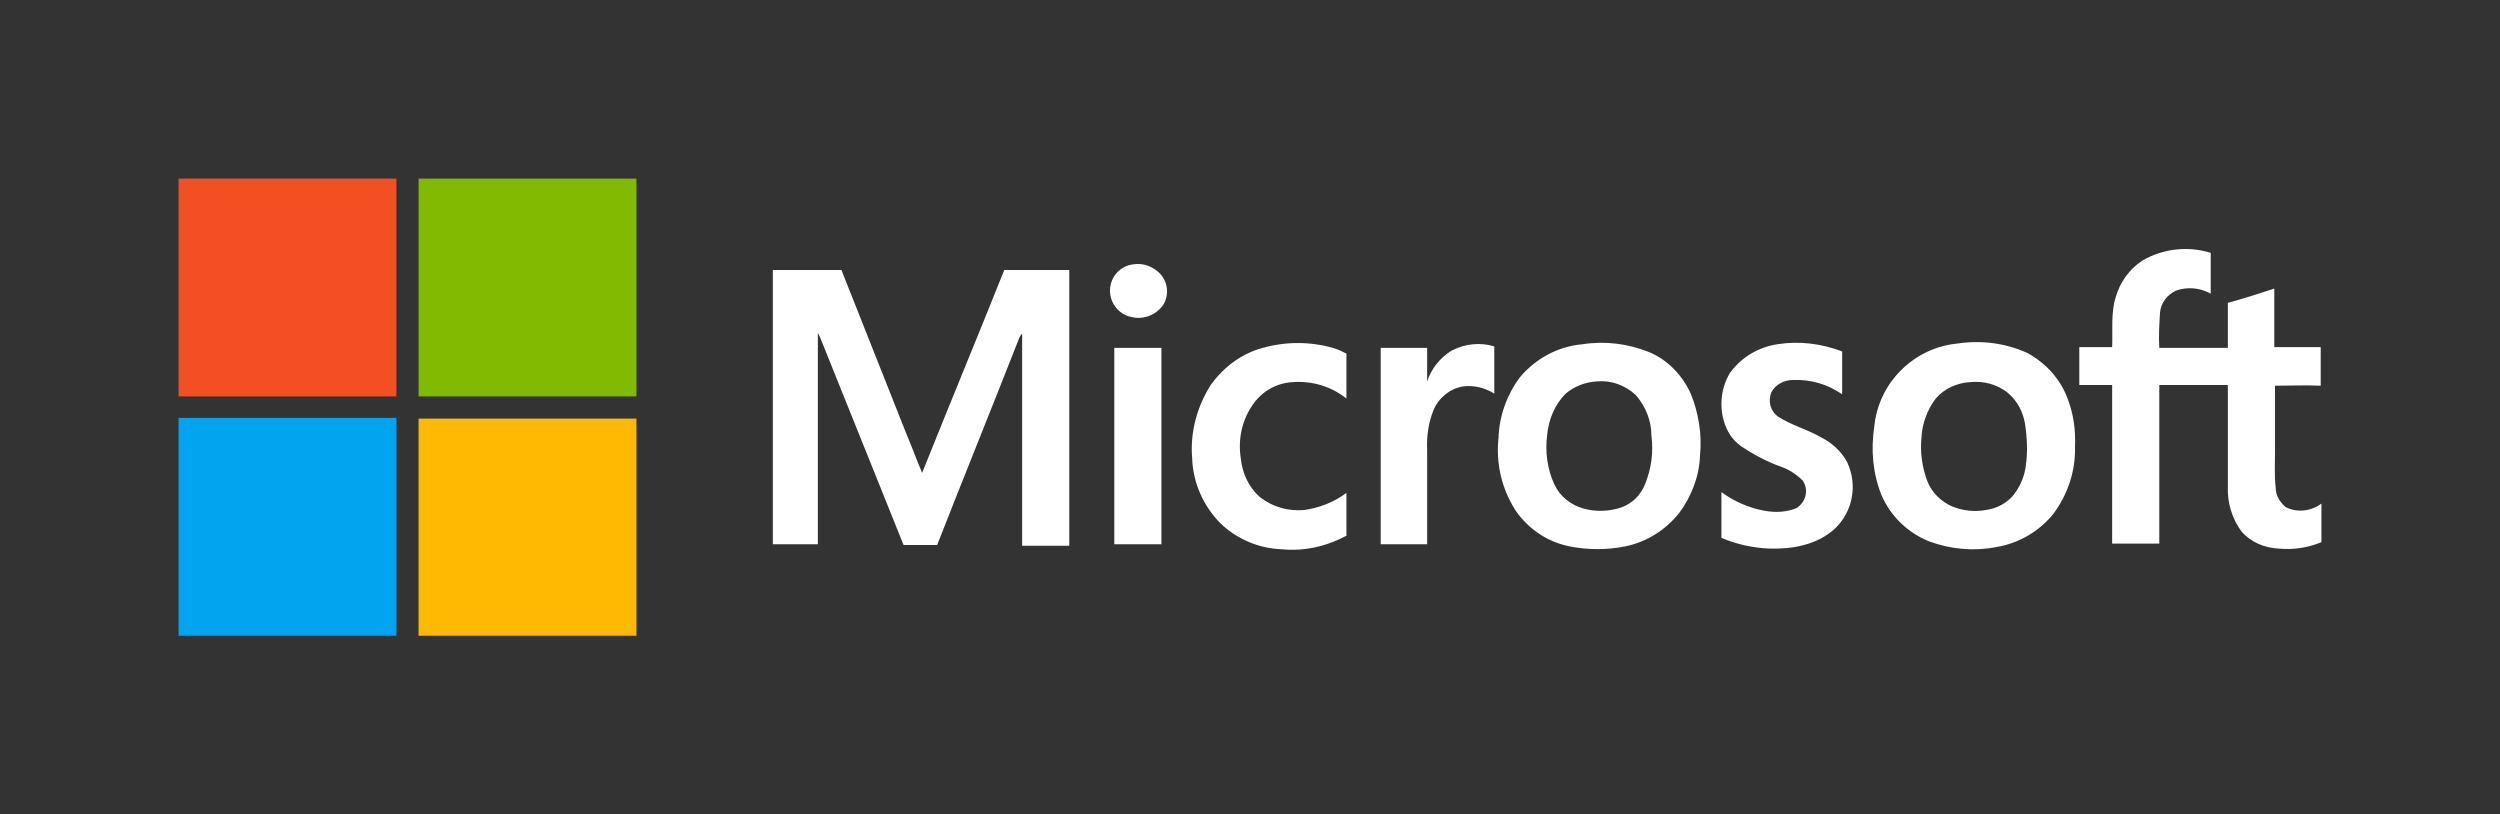
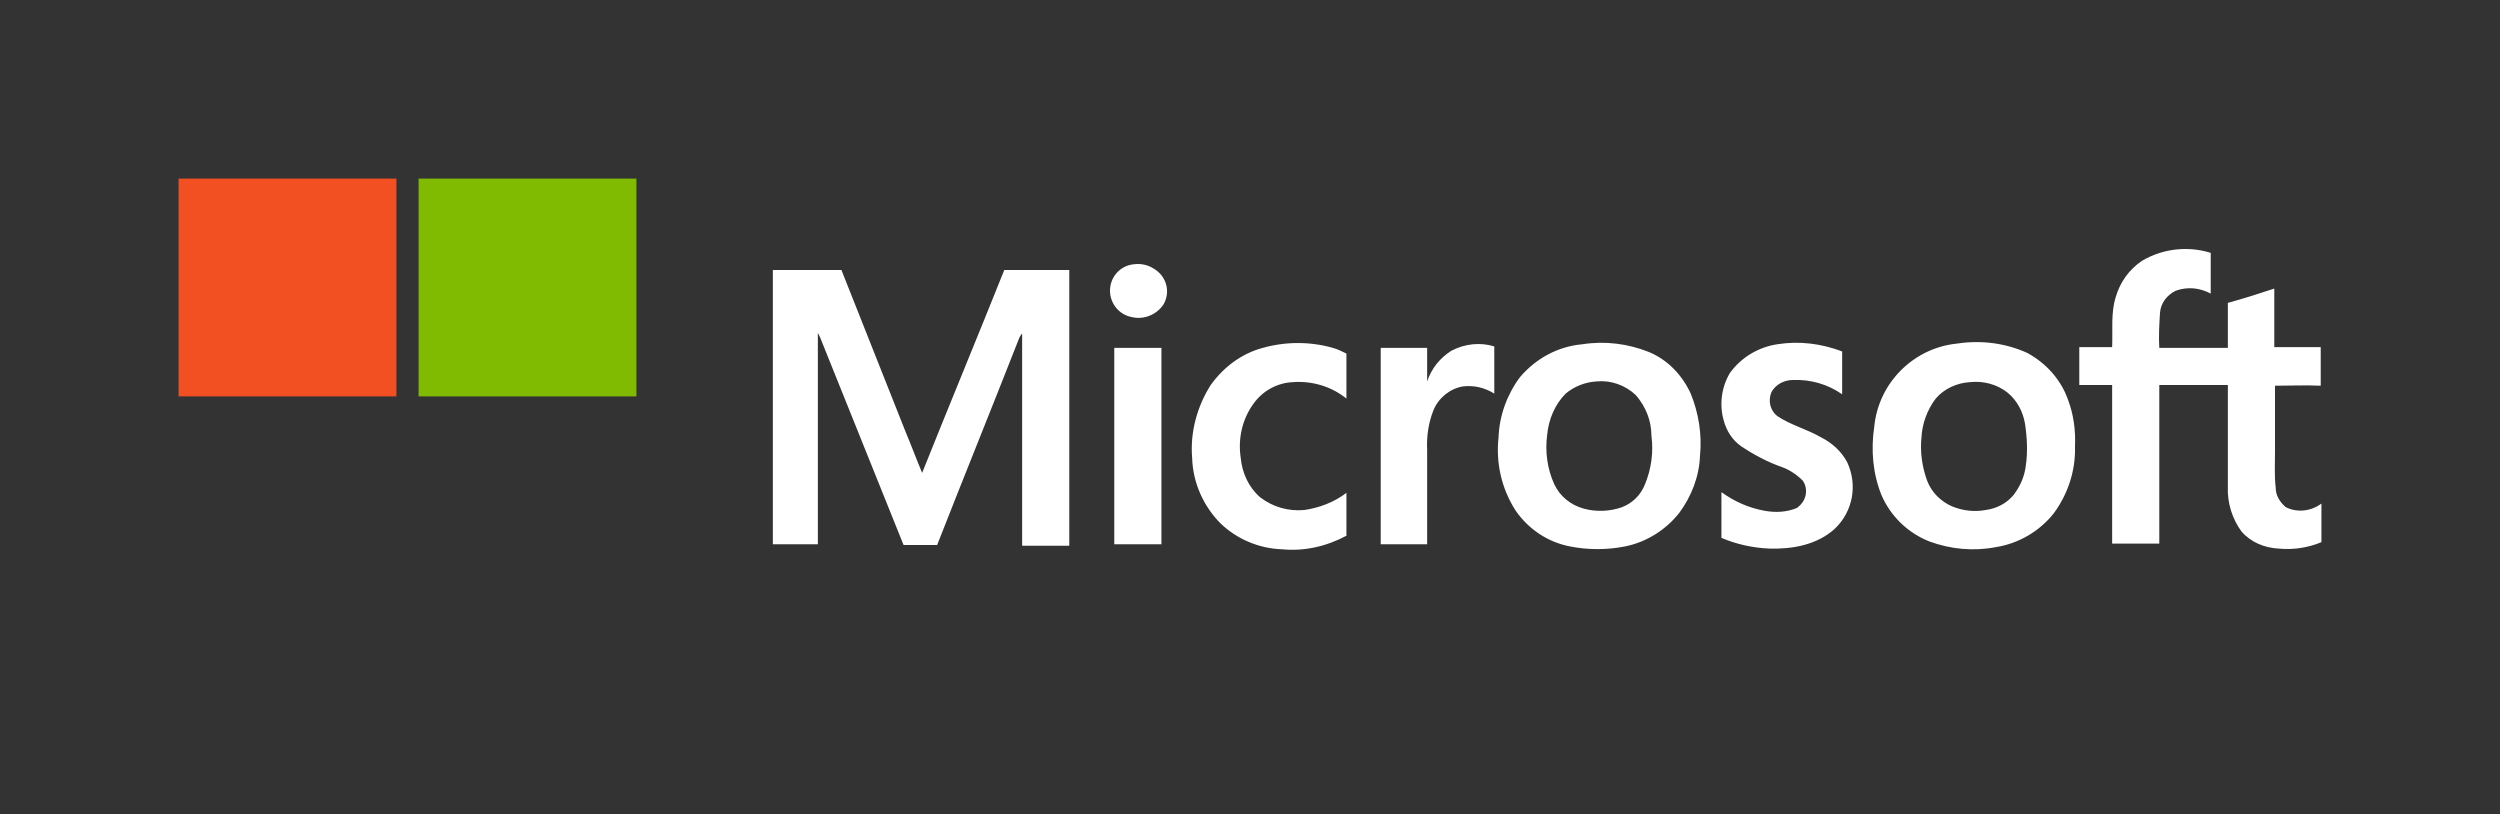
<svg xmlns="http://www.w3.org/2000/svg" version="1.1" id="图层_1" x="0px" y="0px" viewBox="0 0 350 114" style="enable-background:new 0 0 350 114;" xml:space="preserve">
  <rect x="0" y="0" width="350" height="114" fill="#333333" stroke="none" />
  <style type="text/css">
	.st0{fill:#F25022;}
	.st1{fill:#80BA01;}
	.st2{fill:#02A4EF;}
	.st3{fill:#FFB902;}
	.st4{fill:#FFFFFF;}
</style>
  <path class="st0" d="M25,25h30.5c0,10.2,0,20.3,0,30.5H25V25z" />
  <path class="st1" d="M58.6,25h30.5c0,10.2,0,20.3,0,30.5H58.6V25z" />
-   <path class="st2" d="M25,58.5h30.5V89H25V58.5z" />
-   <path class="st3" d="M58.6,58.6c10.2,0,20.3,0,30.5,0V89H58.6V58.6z" />
+   <path class="st3" d="M58.6,58.6c10.2,0,20.3,0,30.5,0V89V58.6z" />
  <path class="st4" d="M318.5,54c0,3.1,0,6.2,0,9.2c0,1.7-0.1,3.4,0.1,5.1c0,1.1,0.6,2,1.4,2.7c1.6,0.8,3.5,0.6,5-0.5v5.4  c-1.9,0.8-4,1.1-6,0.9c-2-0.1-3.9-0.9-5.2-2.4c-1.3-1.8-2-4-1.9-6.3c0-4.7,0-9.4,0-14.2h-9.6v22.2h-6.6c0-7.4,0-14.8,0-22.2  c-1.5,0-3.1,0-4.6,0c0-1.8,0-3.5,0-5.3c1.5,0,3,0,4.6,0c0.1-2.3-0.2-4.8,0.5-7c0.6-2.1,1.9-3.9,3.7-5.1c2.9-1.7,6.4-2.1,9.6-1.1  c0,1.9,0,3.8,0,5.7c-1.5-0.8-3.2-1-4.9-0.4c-1.2,0.6-2.1,1.7-2.2,3.1c-0.1,1.6-0.2,3.3-0.1,4.9h9.6c0-2.1,0-4.2,0-6.3  c2.2-0.6,4.4-1.3,6.5-2c0,2.8,0,5.5,0,8.2c2.2,0,4.4,0,6.5,0V54C322.8,53.9,320.6,54,318.5,54z M158.7,37c-1.9,0.2-3.3,1.8-3.3,3.7  c0,1.8,1.3,3.4,3.1,3.7c1.7,0.4,3.5-0.4,4.4-1.8c0.8-1.4,0.6-3.1-0.5-4.3C161.4,37.3,160.1,36.8,158.7,37z M140.6,37.8  c-3.8,9.5-7.7,18.9-11.5,28.4c-0.8-1.9-1.5-3.8-2.3-5.7c-3-7.6-6-15.1-9-22.7h-9.6v38.4h6.3c0-5.7,0-11.5,0-17.2c0-4.1,0-8.3,0-12.4  c0.1,0.2,0.2,0.4,0.3,0.6c3.9,9.7,7.8,19.4,11.7,29.1c1.6,0,3.2,0,4.7,0c3.8-9.7,7.7-19.3,11.5-29c0.1-0.2,0.2-0.4,0.4-0.6  c0,0.4,0,0.8,0,1.3c0,9.5,0,18.9,0,28.4c2.2,0,4.4,0,6.6,0V37.8C146.7,37.8,143.6,37.8,140.6,37.8L140.6,37.8z M181,53.5  c2.7-0.2,5.4,0.6,7.5,2.3c0-2.1,0-4.2,0-6.3c-0.6-0.3-1.2-0.6-1.9-0.8c-3.2-0.9-6.6-0.9-9.8,0c-3,0.8-5.5,2.7-7.3,5.2  c-1.9,3-2.9,6.6-2.6,10.2c0.1,3.5,1.6,6.8,4,9.2c2.3,2.2,5.4,3.5,8.6,3.6c3.1,0.3,6.2-0.4,9-1.9c0-2,0-4,0-6  c-1.7,1.3-3.8,2.1-5.9,2.4c-2.2,0.2-4.4-0.4-6.2-1.8c-1.6-1.4-2.5-3.4-2.7-5.5c-0.4-2.7,0.2-5.4,1.8-7.6  C176.8,54.7,178.8,53.6,181,53.5z M254.9,61.2c-1.9-1.1-4.2-1.7-6-2.9c-1.1-0.8-1.4-2.2-0.9-3.4c0.6-1.1,1.8-1.7,3-1.7  c2.5-0.1,4.9,0.6,6.9,2c0-2,0-4,0-6c-2.9-1.1-6-1.5-9.1-1c-2.6,0.4-5,1.8-6.6,4c-1.2,2-1.5,4.4-0.9,6.6c0.4,1.5,1.2,2.8,2.5,3.7  c1.8,1.2,3.7,2.2,5.7,2.9c1.1,0.4,2.1,1.1,2.9,1.9c0.8,1.2,0.5,2.8-0.7,3.7c0,0-0.1,0.1-0.1,0.1c-1.4,0.6-3,0.7-4.6,0.4  c-2.2-0.4-4.2-1.3-6-2.6c0,2.1,0,4.2,0,6.4c2.1,0.9,4.4,1.4,6.7,1.5c3.2,0.1,6.7-0.5,9.2-2.8c2.5-2.4,3.2-6.1,1.7-9.3  C257.8,63.2,256.5,62,254.9,61.2L254.9,61.2z M203.2,49.1c-1.6,1-2.8,2.5-3.4,4.3c0-1.6,0-3.2,0-4.7c-2.2,0-4.3,0-6.5,0  c0,9.2,0,18.4,0,27.5h6.5V63c-0.1-1.9,0.2-3.9,0.9-5.6c0.7-1.7,2.3-3,4.1-3.3c1.6-0.2,3.1,0.2,4.4,1c0-2.2,0-4.4,0-6.6  C207.3,47.9,205.1,48.1,203.2,49.1z M156,48.7c0,9.2,0,18.4,0,27.5h6.6c0-9.2,0-18.3,0-27.5C160.3,48.7,158.1,48.7,156,48.7z   M236.7,55.1c1.1,2.7,1.6,5.7,1.3,8.7c-0.1,2.9-1.2,5.7-2.9,8c-1.9,2.4-4.6,4.1-7.6,4.7c-2.5,0.5-5.2,0.5-7.7,0  c-3.1-0.6-5.8-2.4-7.6-5c-2-3.1-2.8-6.7-2.4-10.3c0.1-3,1.2-6,3-8.4c2.2-2.6,5.3-4.3,8.7-4.6c3.2-0.5,6.4-0.1,9.4,1.1  C233.5,50.4,235.5,52.5,236.7,55.1L236.7,55.1z M231.2,61c0-2.1-0.8-4.1-2.2-5.7c-1.5-1.4-3.5-2.1-5.5-1.9c-1.6,0.1-3.1,0.7-4.3,1.7  c-1.5,1.5-2.4,3.6-2.6,5.8c-0.3,2.3,0,4.7,1,6.9c0.8,1.7,2.3,2.9,4.1,3.4c1.8,0.5,3.7,0.4,5.4-0.2c1.5-0.6,2.6-1.7,3.2-3.2  C231.2,65.6,231.5,63.3,231.2,61z M289.5,55.9c0.8,2.1,1.1,4.3,1,6.6c0.1,3.4-1,6.7-3,9.4c-2,2.5-4.9,4.2-8.1,4.7  c-3.1,0.6-6.3,0.3-9.3-0.8c-3-1.2-5.4-3.5-6.7-6.5c-1.2-3-1.5-6.3-1-9.6c0.6-6.1,5.5-11,11.6-11.6c3.3-0.5,6.7-0.1,9.8,1.3  C286.4,50.8,288.5,53.1,289.5,55.9L289.5,55.9z M283.5,59.3c-0.3-1.7-1.1-3.2-2.4-4.3c-1.5-1.2-3.4-1.7-5.3-1.5  c-1.8,0.1-3.6,0.9-4.8,2.3c-1.2,1.6-1.9,3.5-2,5.5c-0.2,2,0.1,4.1,0.8,6c0.6,1.6,1.9,2.9,3.5,3.6c1.5,0.6,3.1,0.8,4.7,0.5  c1.5-0.2,2.9-0.9,3.9-2.1c0.9-1.2,1.5-2.5,1.7-4C283.9,63.3,283.8,61.3,283.5,59.3L283.5,59.3z" />
</svg>